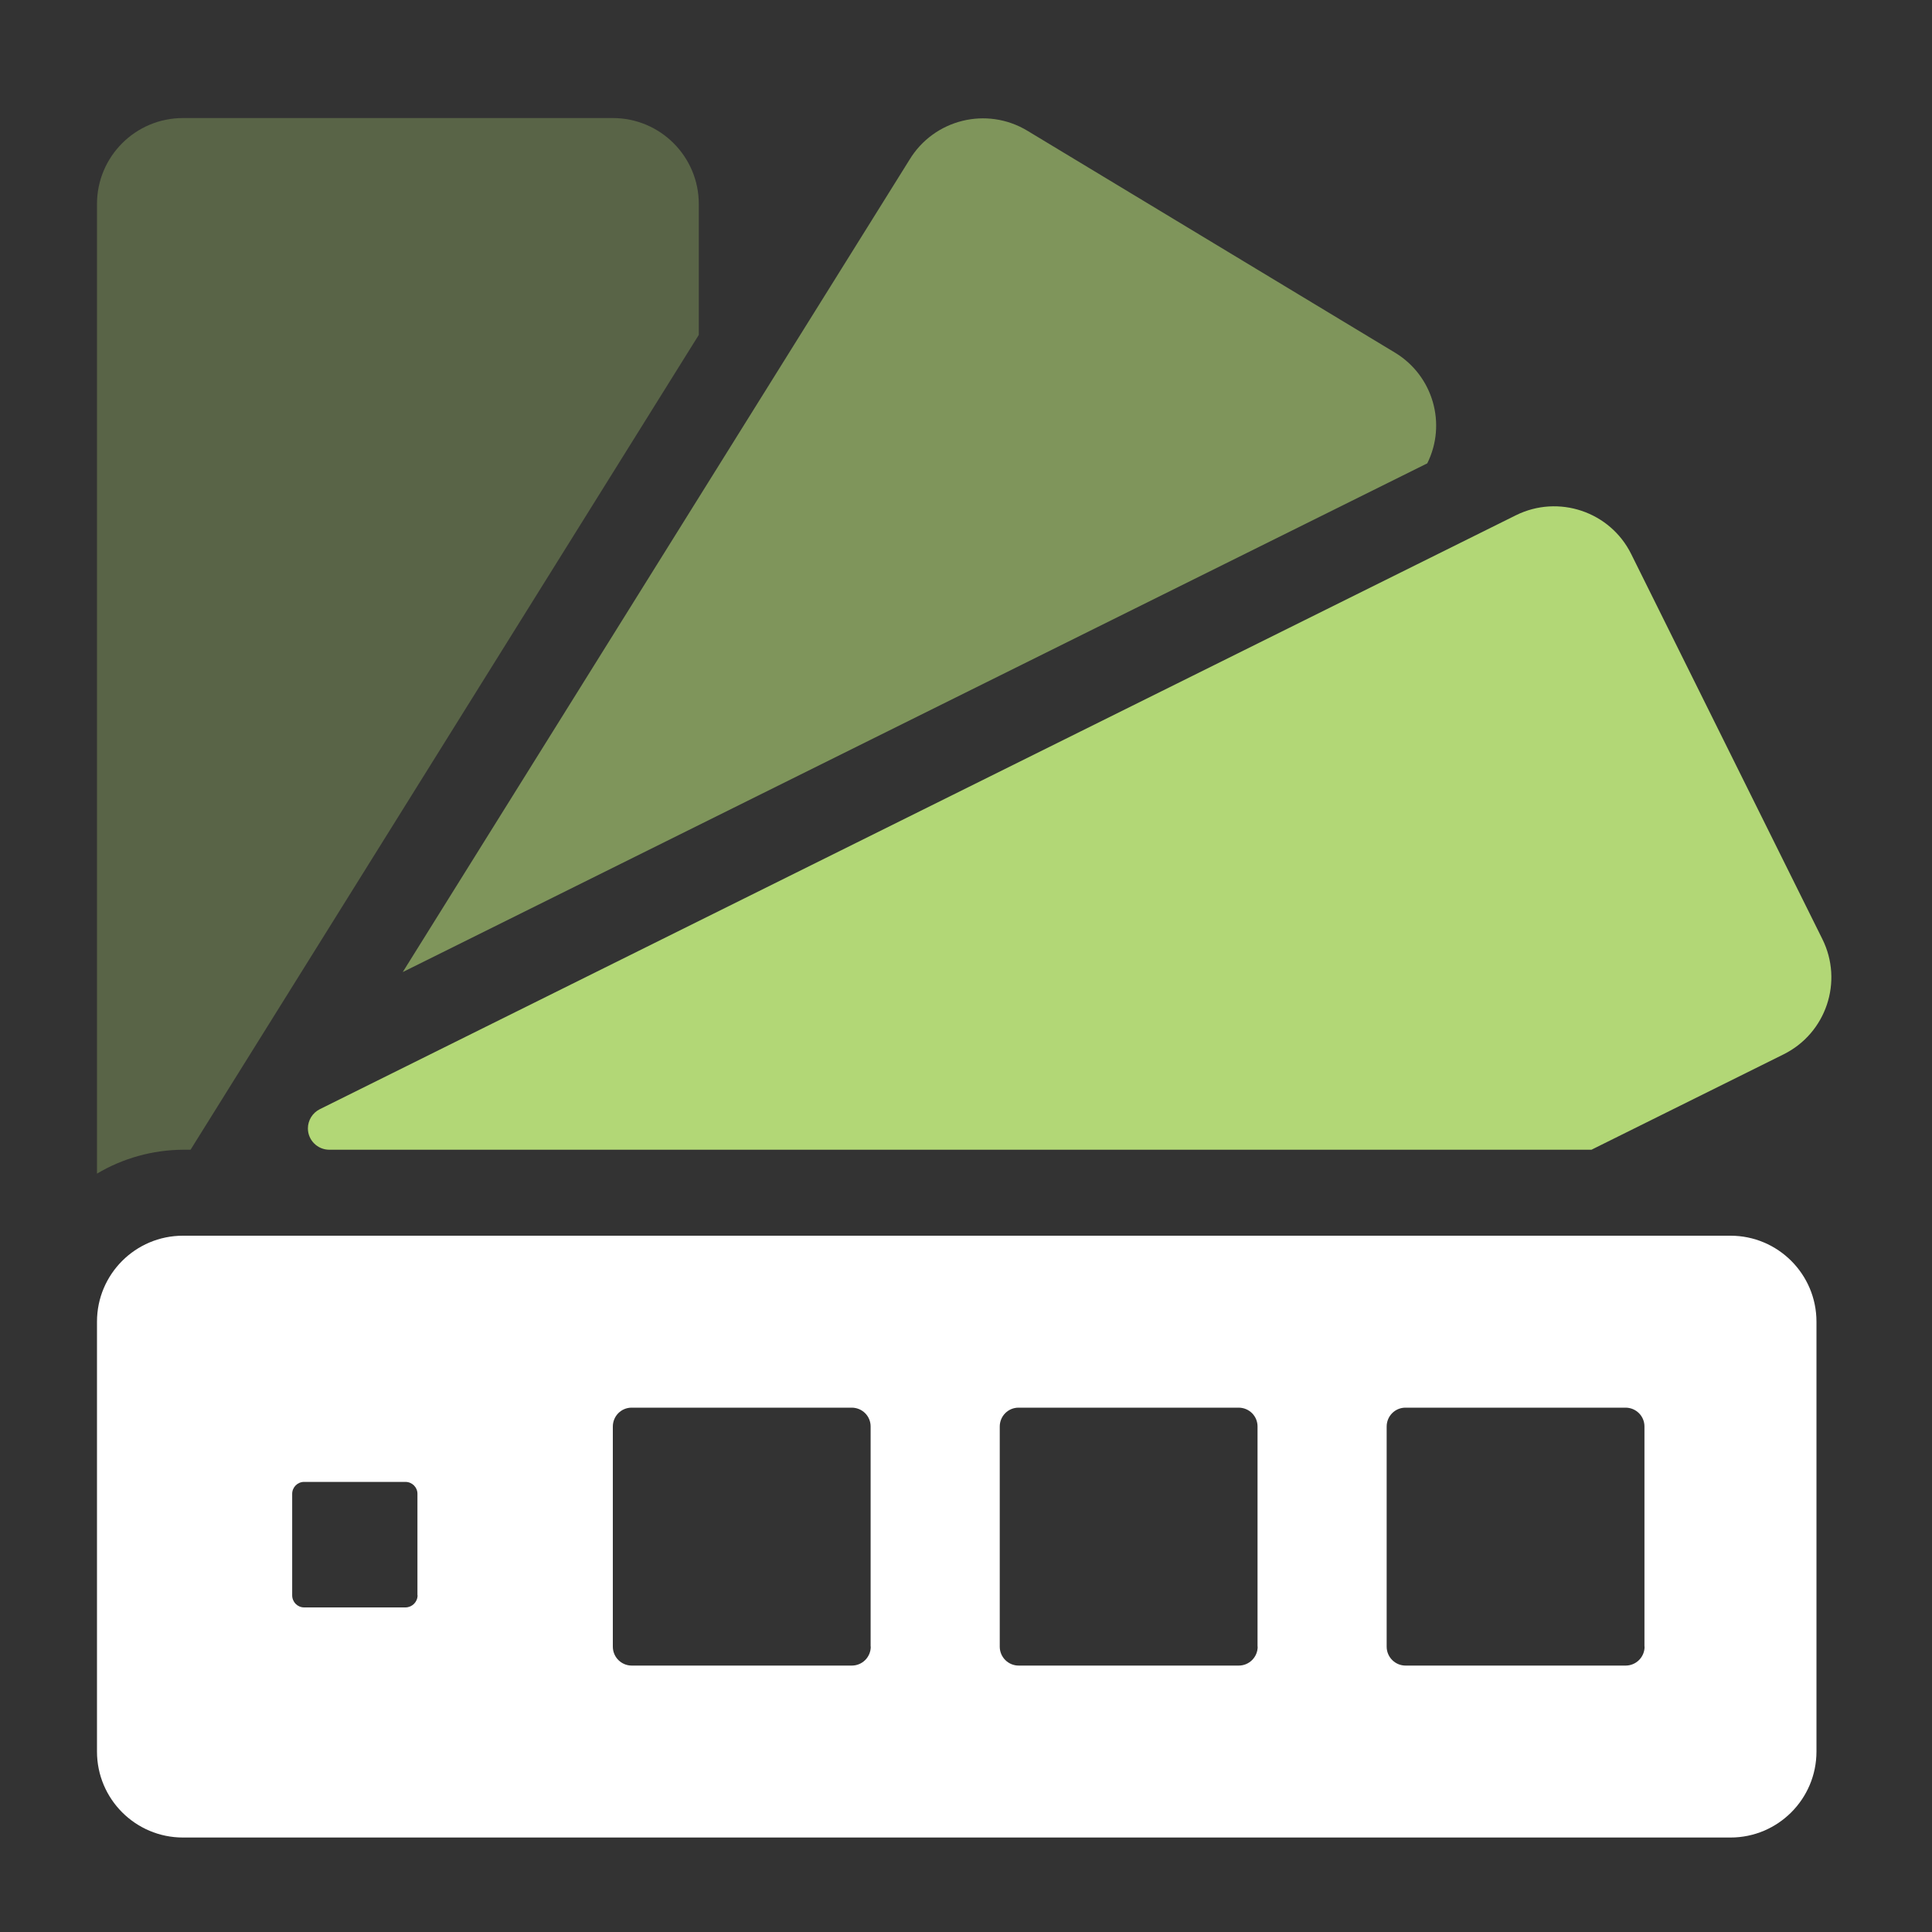
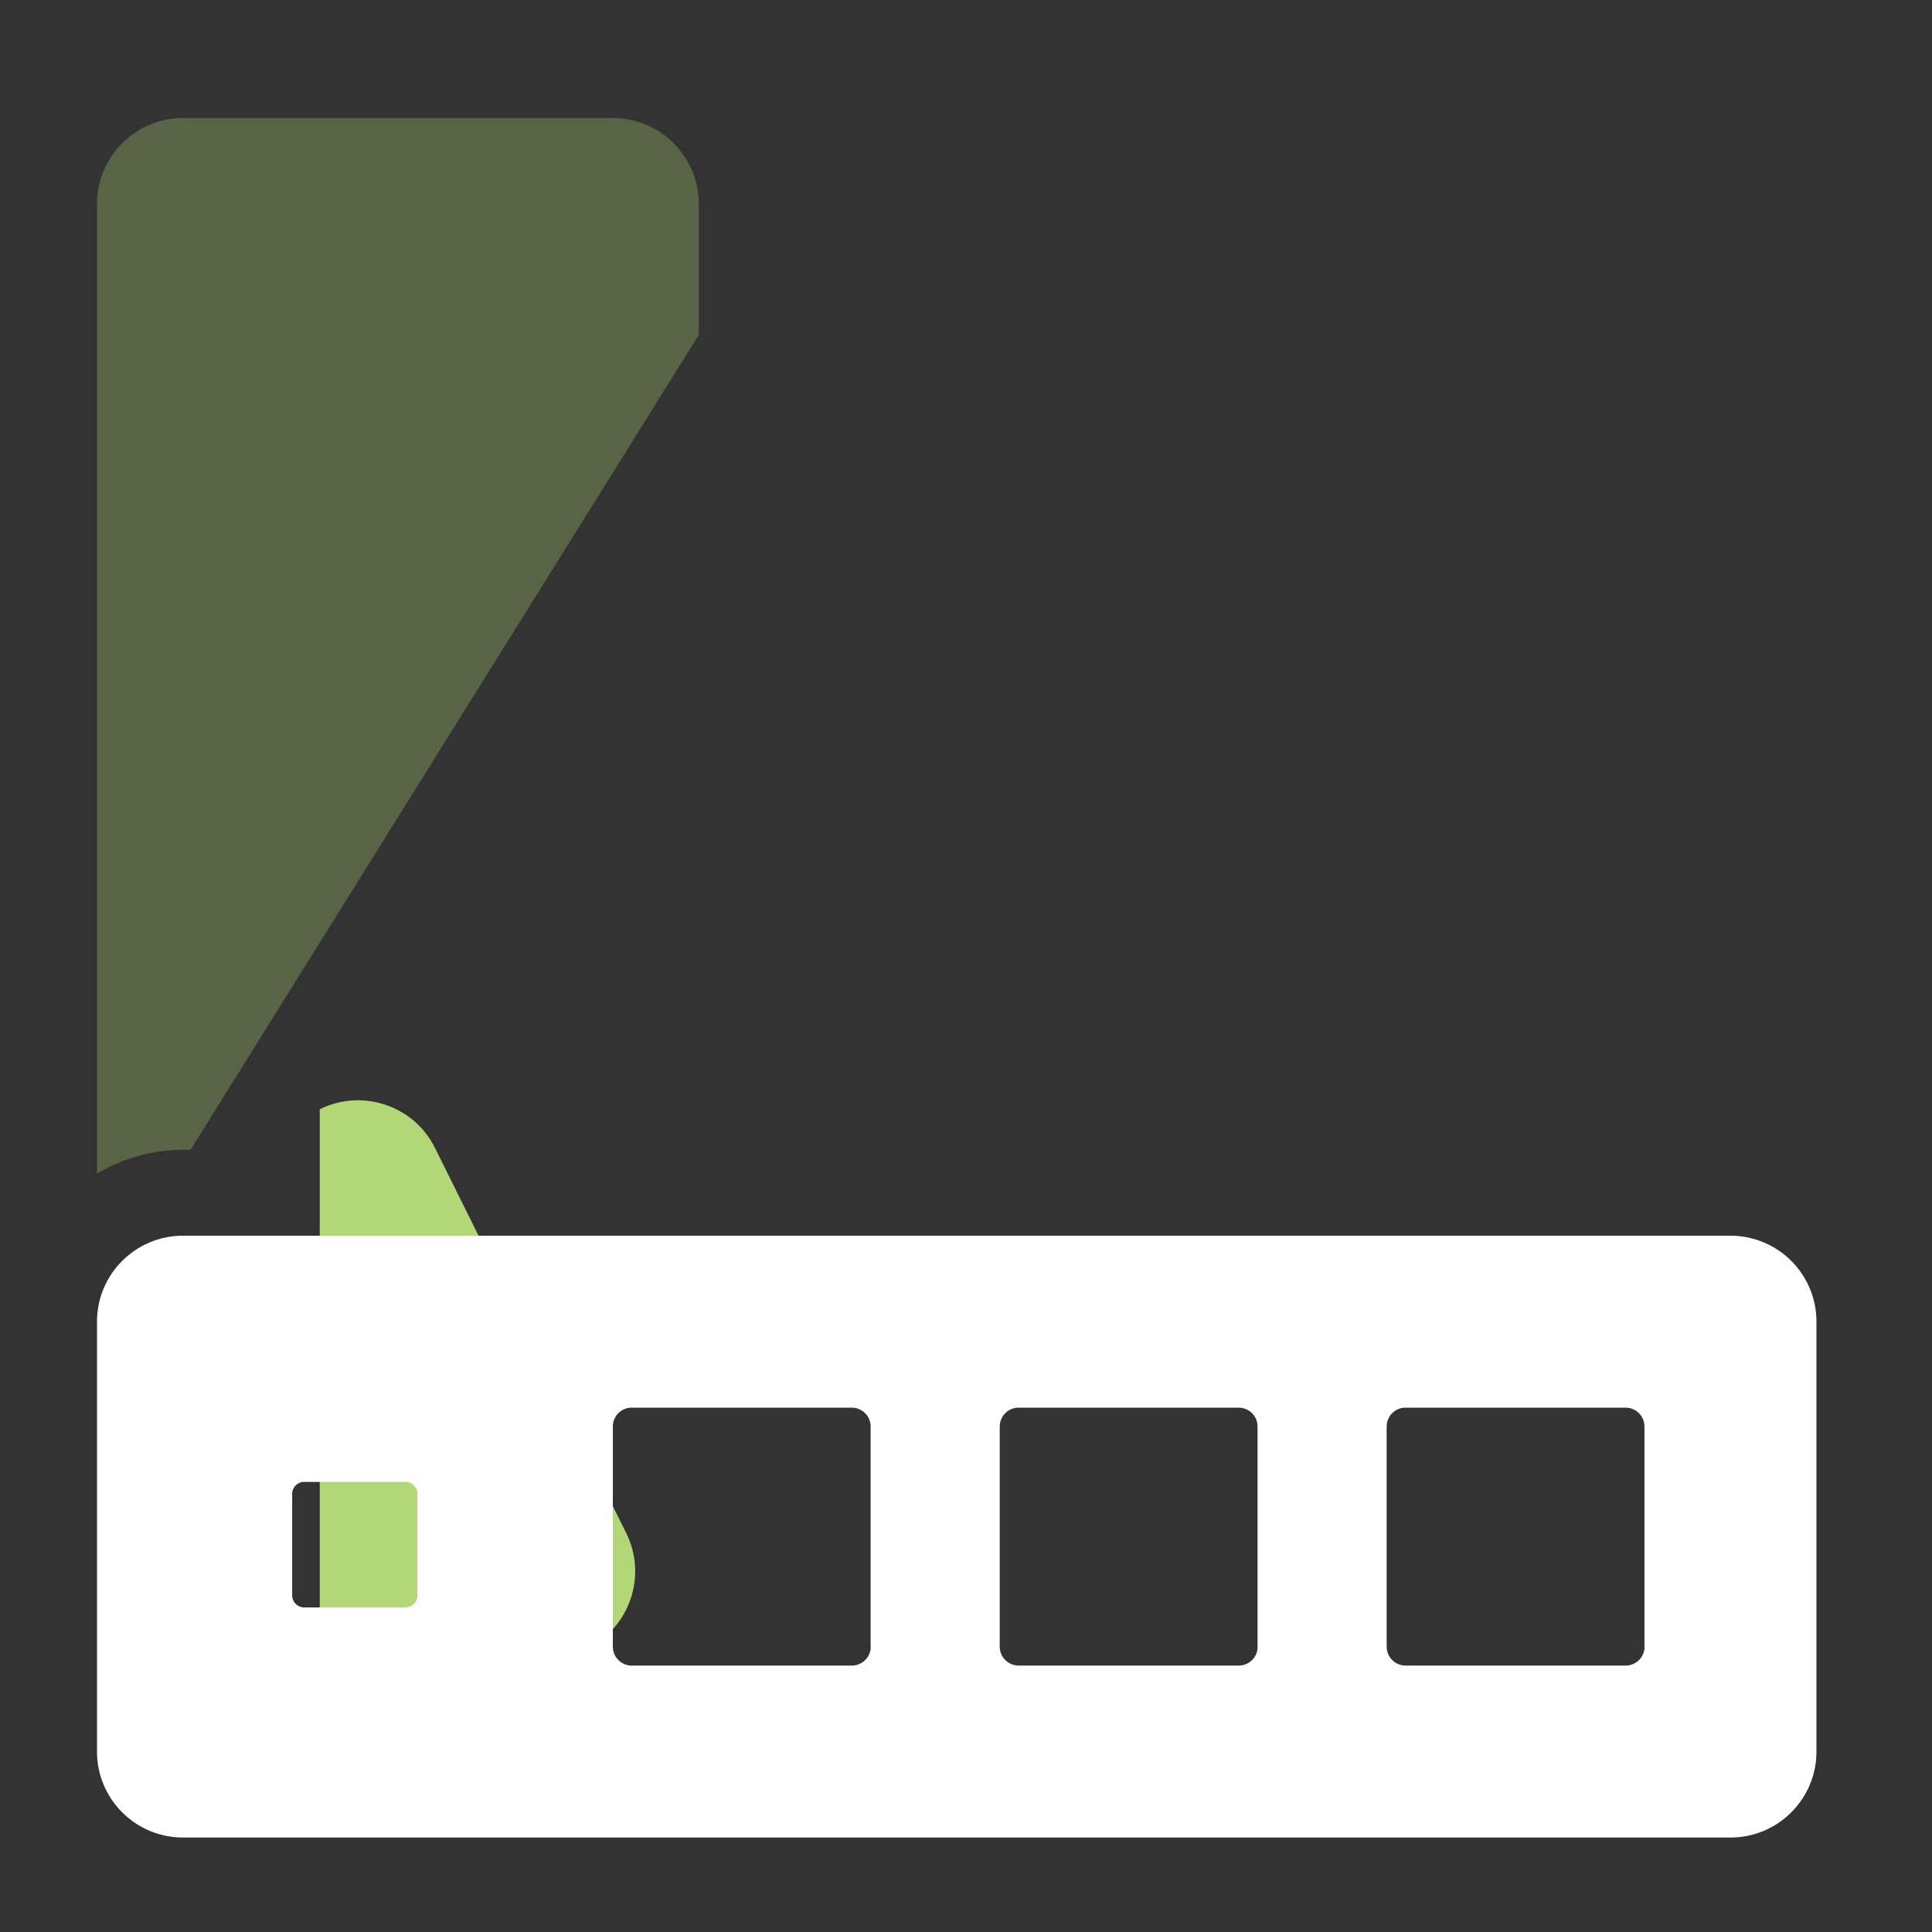
<svg xmlns="http://www.w3.org/2000/svg" id="Icons" viewBox="0 0 300 300">
  <rect x="0" y="0" width="300" height="300" fill="#333333" stroke="none" />
  <defs>
    <style>
      .cls-1 {
        opacity: .6;
      }

      .cls-1, .cls-2 {
        isolation: isolate;
      }

      .cls-1, .cls-2, .cls-3 {
        fill: #b2d776;
      }

      .cls-1, .cls-2, .cls-3, .cls-4 {
        stroke-width: 0px;
      }

      .cls-2 {
        opacity: .3;
      }

      .cls-4 {
        fill: #fff;
      }
    </style>
  </defs>
  <g id="Gruppe_408" data-name="Gruppe 408">
-     <path id="Pfad_344" data-name="Pfad 344" class="cls-3" d="m49.65,172.24l185.74-92.23c6.6-3.27,14.63-.58,17.9,6.02l29.68,59.78c3.29,6.6.6,14.61-6,17.9h0l-29.85,14.82H51.14c-1.84,0-3.33-1.49-3.33-3.31,0-1.26.72-2.42,1.84-2.98" />
+     <path id="Pfad_344" data-name="Pfad 344" class="cls-3" d="m49.65,172.24c6.6-3.27,14.63-.58,17.9,6.02l29.68,59.78c3.29,6.6.6,14.61-6,17.9h0l-29.85,14.82H51.14c-1.84,0-3.33-1.49-3.33-3.31,0-1.26.72-2.42,1.84-2.98" />
    <path id="Pfad_345" data-name="Pfad 345" class="cls-4" d="m268.71,191.88H28.41c-7.37,0-13.35,5.98-13.35,13.35v66.75c0,7.37,5.98,13.35,13.35,13.35h240.3c7.37,0,13.35-5.98,13.35-13.35v-66.75c0-7.37-5.98-13.35-13.35-13.35m-203.87,55.84c0,1.03-.83,1.86-1.86,1.88h-15.75c-1.03,0-1.86-.83-1.86-1.88v-15.75c0-1.03.83-1.86,1.84-1.86h15.75c1.03,0,1.86.83,1.86,1.84h0v15.75l.02.02Zm70.37,7.97c0,1.63-1.32,2.94-2.94,2.94h-34.17c-1.63,0-2.94-1.32-2.94-2.94v-34.17c0-1.63,1.3-2.94,2.92-2.94h34.17c1.63,0,2.94,1.3,2.94,2.92h0v34.17l.02.02Zm60.08,0c0,1.63-1.32,2.94-2.94,2.94h-34.17c-1.63,0-2.94-1.32-2.94-2.94v-34.17c0-1.63,1.3-2.94,2.92-2.94h34.17c1.63,0,2.94,1.3,2.94,2.92h0v34.17l.02.02Zm60.08,0c0,1.63-1.32,2.94-2.94,2.94h-34.17c-1.63,0-2.94-1.32-2.94-2.94v-34.17c0-1.63,1.3-2.94,2.92-2.94h34.17c1.63,0,2.94,1.3,2.94,2.92h0v34.17l.02.02Z" />
    <path id="Pfad_346" data-name="Pfad 346" class="cls-2" d="m29.59,178.53L108.51,52v-20.32c0-7.37-5.98-13.35-13.35-13.35H28.41c-7.37,0-13.35,5.98-13.35,13.35h0v150.56c4.04-2.4,8.65-3.68,13.35-3.71h1.18Z" />
-     <path id="Pfad_347" data-name="Pfad 347" class="cls-1" d="m221.63,71.94c3.04-6.13.89-13.56-4.95-17.14l-57.15-34.5c-6.31-3.81-14.51-1.78-18.32,4.53l-78.67,126.11,159.1-79Z" />
  </g>
</svg>